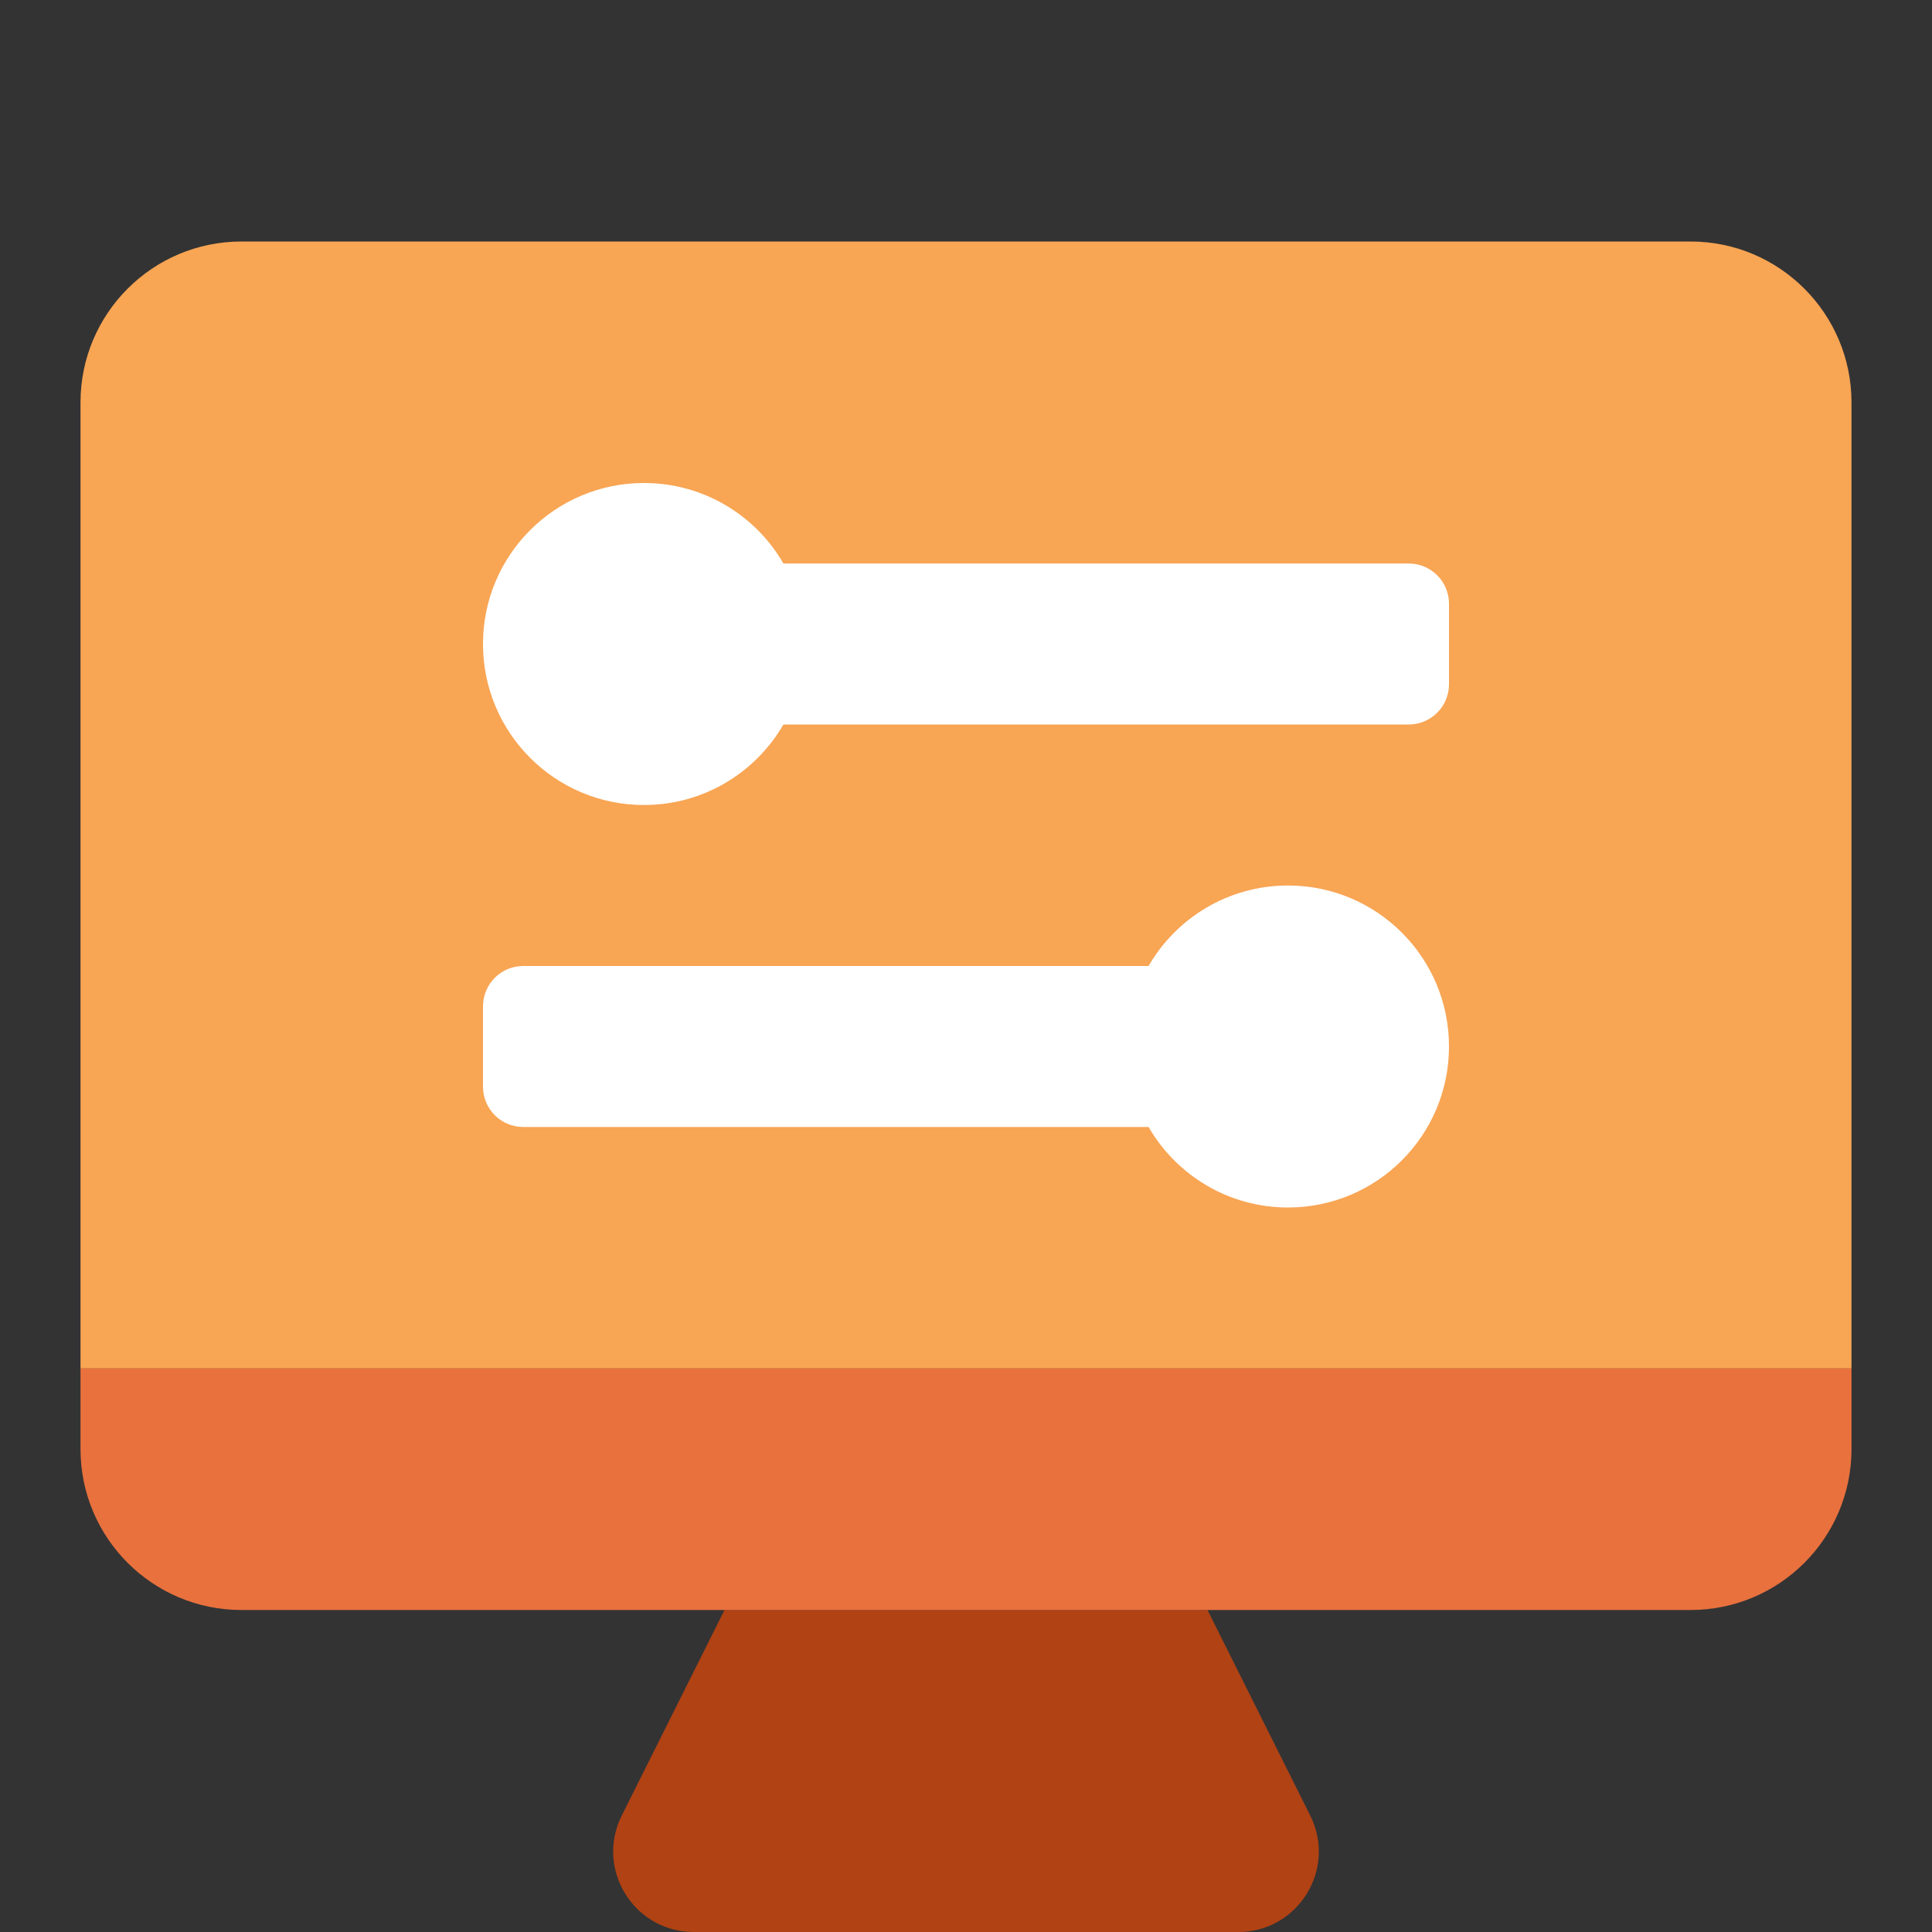
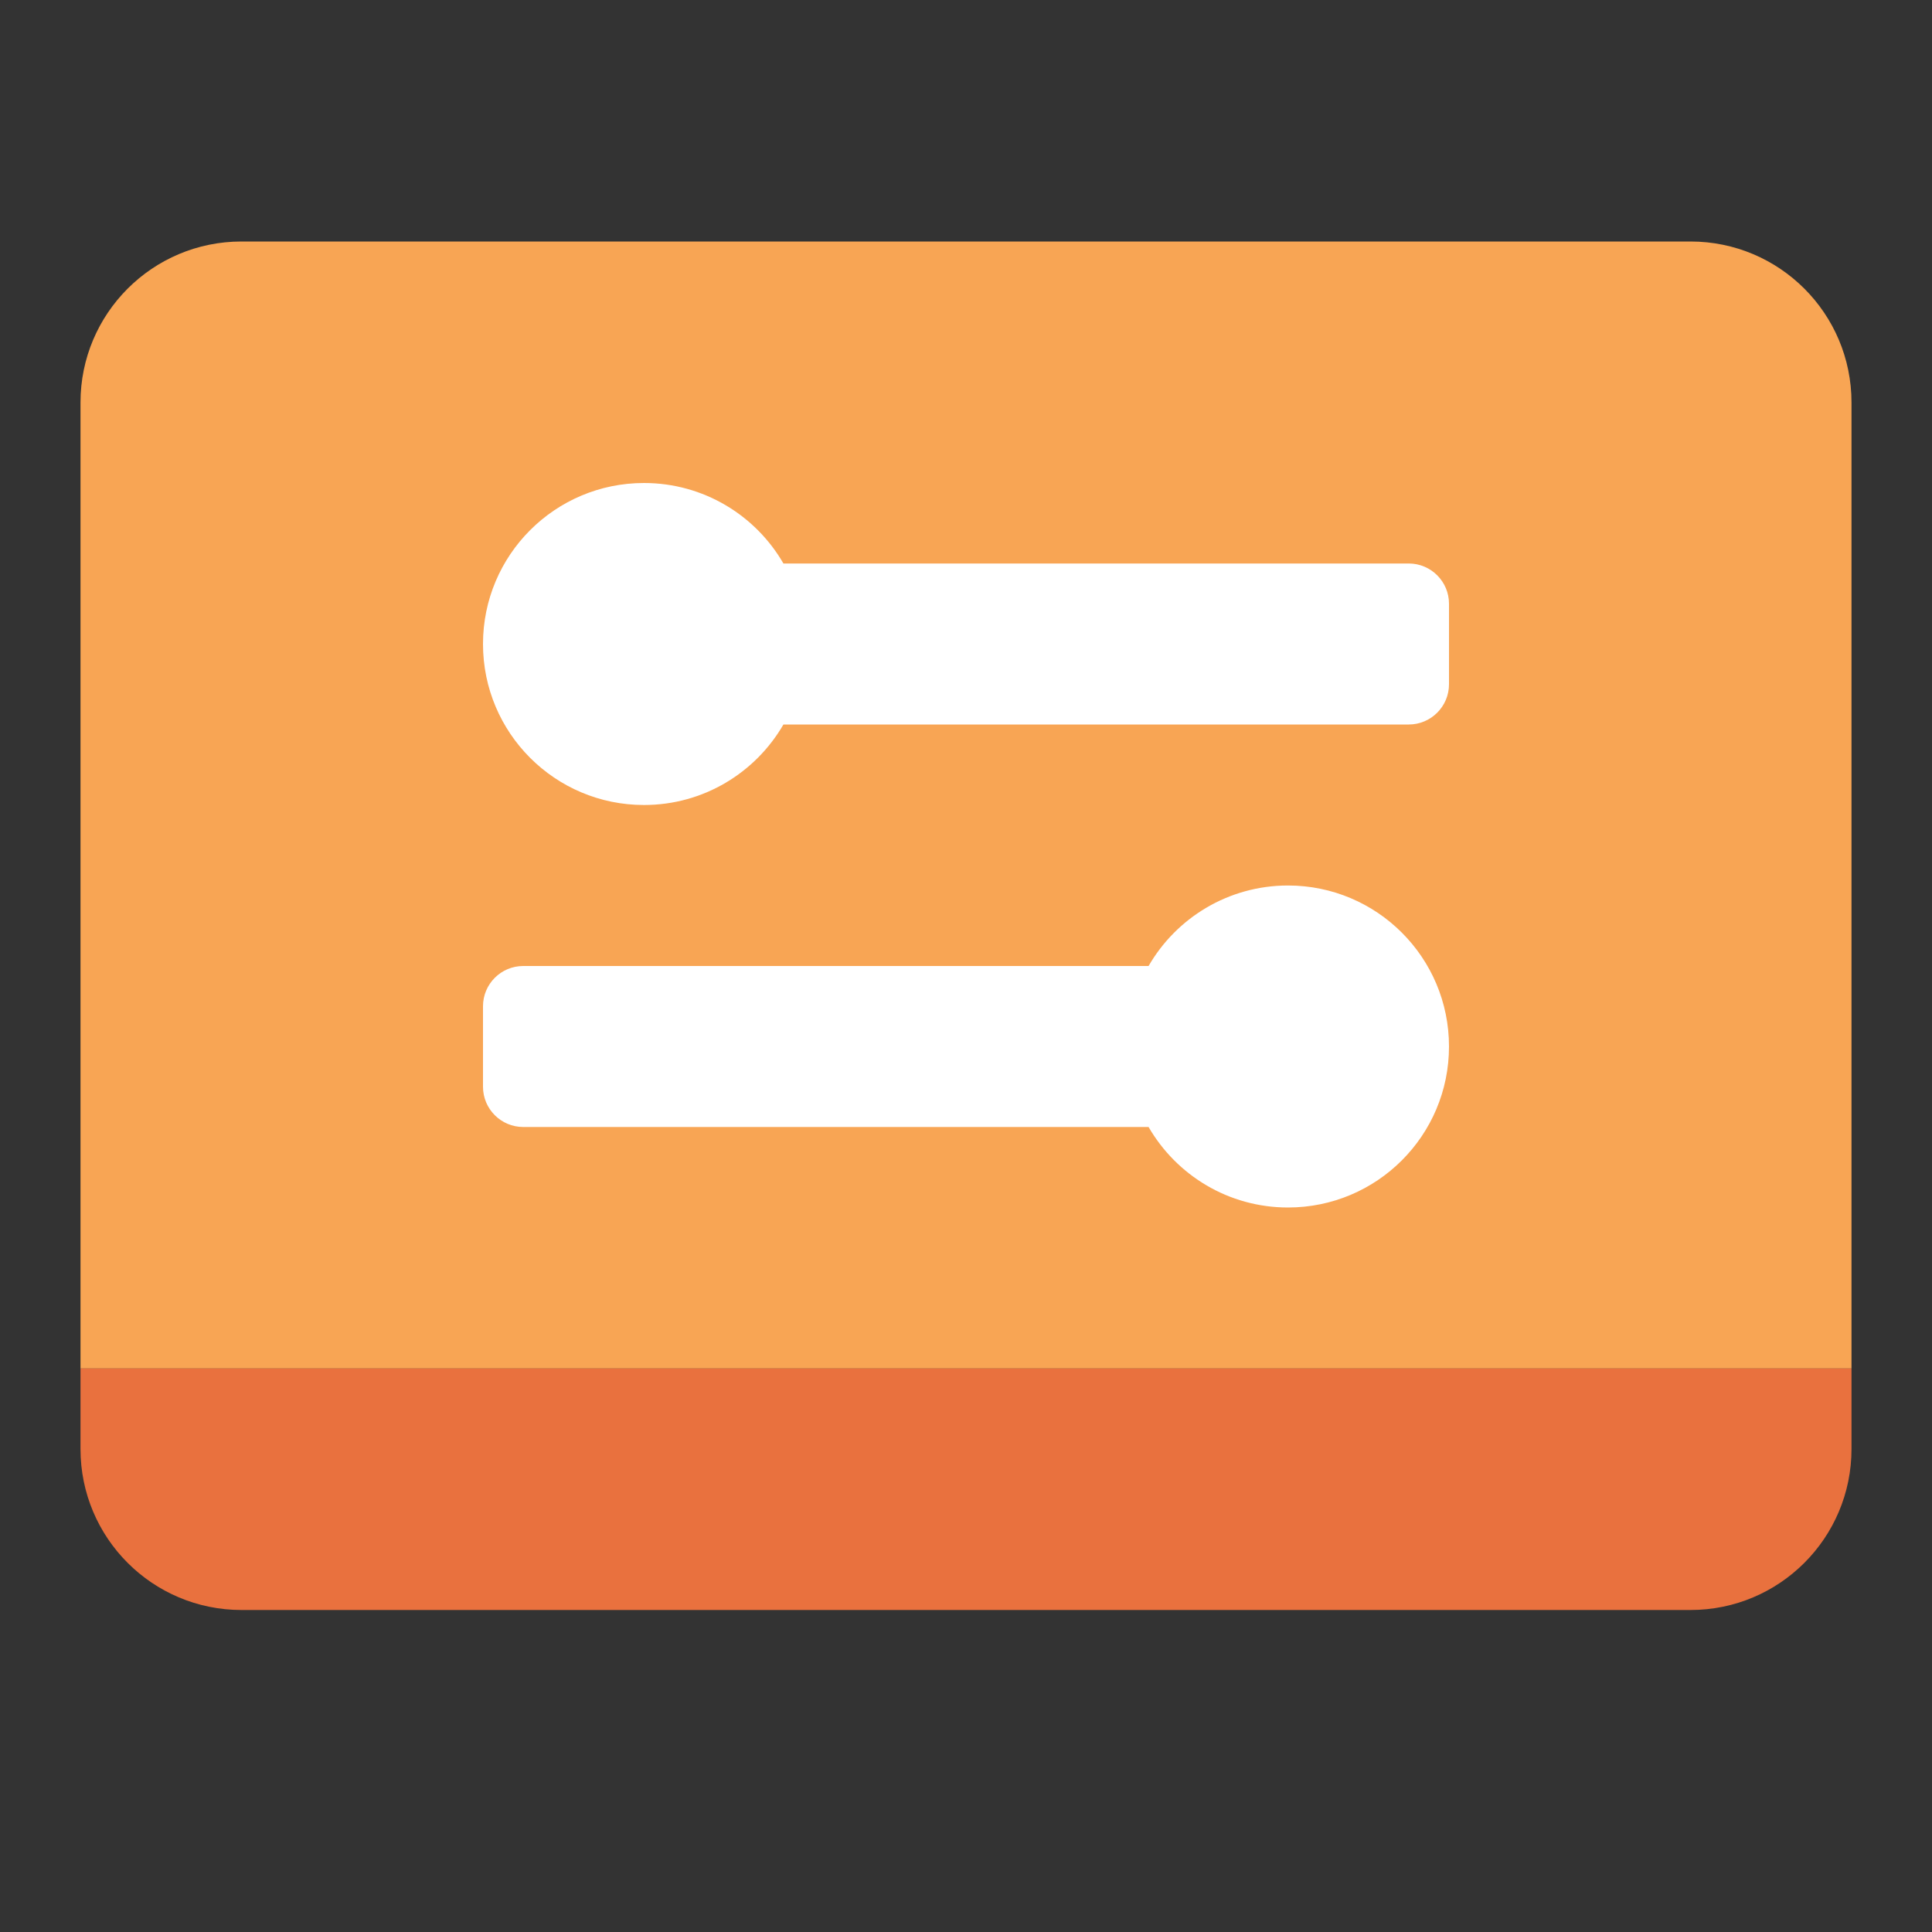
<svg xmlns="http://www.w3.org/2000/svg" fill="none" viewBox="0 0 24 24">
  <rect x="0" y="0" width="24" height="24" fill="#333333" stroke="none" />
-   <path d="m9 20h6l1.276 2.553c.333.665-.151 1.447-.894 1.447h-6.764c-.743 0-1.227-.782-.894-1.447z" fill="#b14213" />
  <path d="m1 5c0-1.105.895-2 2-2h18c1.105 0 2 .895 2 2v12h-22z" fill="#f8a554" />
  <path d="m1 17h22v1c0 1.105-.895 2-2 2h-18c-1.105 0-2-.895-2-2z" fill="#e9713e" />
  <g fill="#fff">
    <path d="m6 8c0-1.105.895-2 2-2 .74 0 1.387.402 1.732 1h7.768c.276 0 .5.224.5.5v1c0 .276-.224.5-.5.5h-7.768c-.346.598-.992 1-1.732 1-1.105 0-2-.895-2-2z" />
    <path d="m6.5 12c-.276 0-.5.224-.5.5v1c0 .276.224.5.5.5h7.768c.346.598.992 1 1.732 1 1.105 0 2-.895 2-2s-.895-2-2-2c-.74 0-1.387.402-1.732 1z" />
  </g>
</svg>